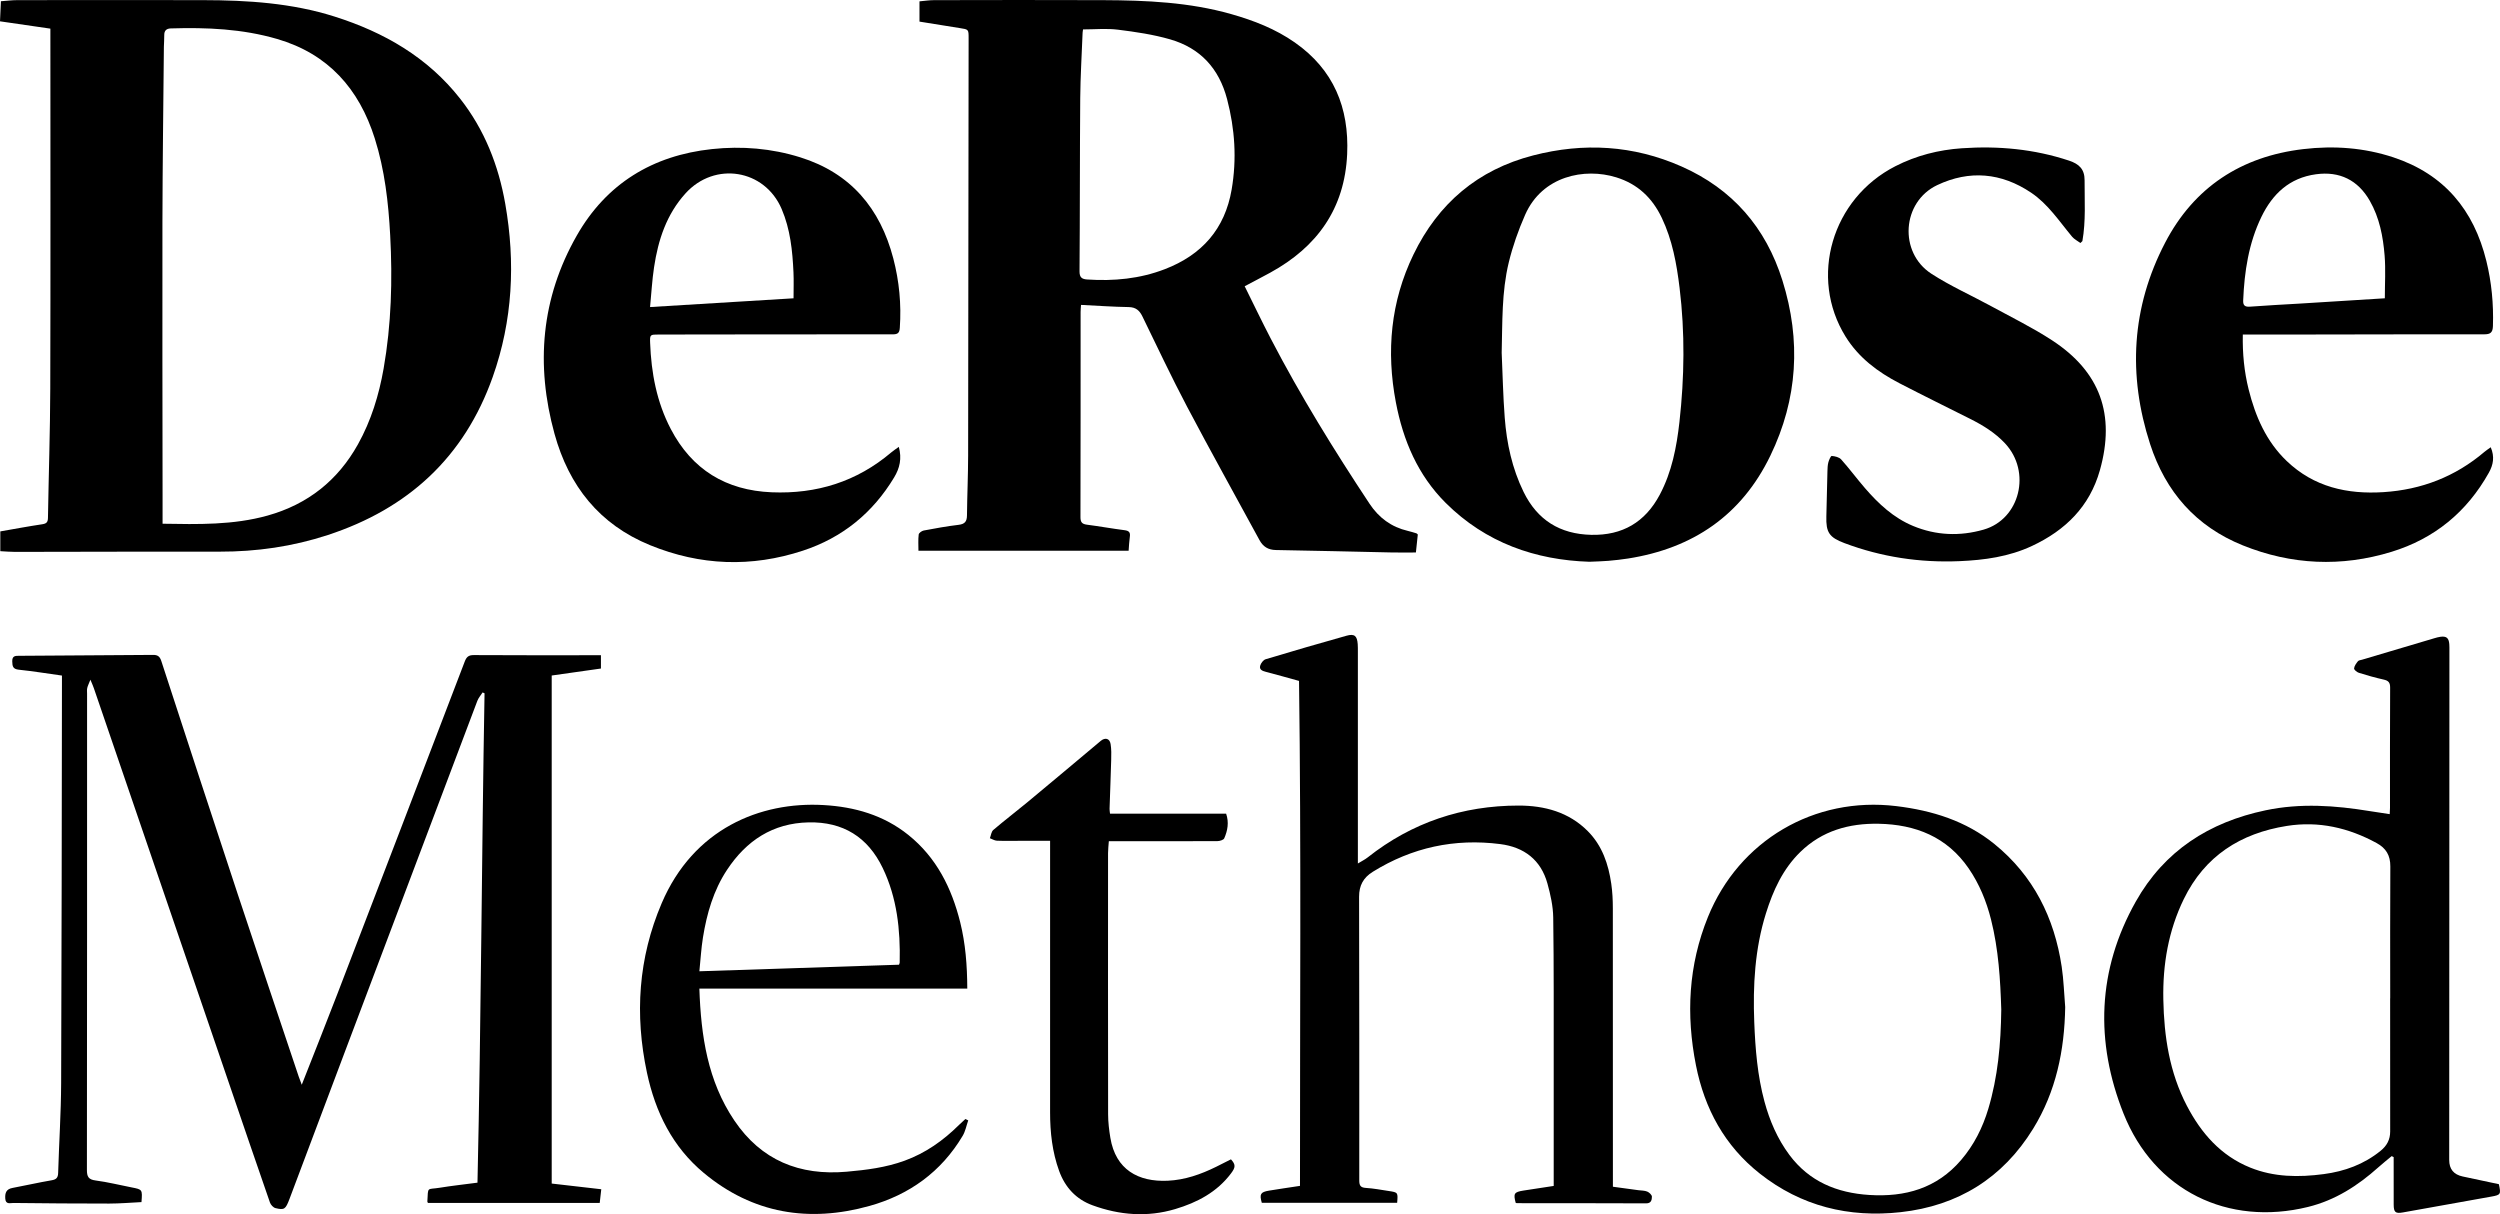
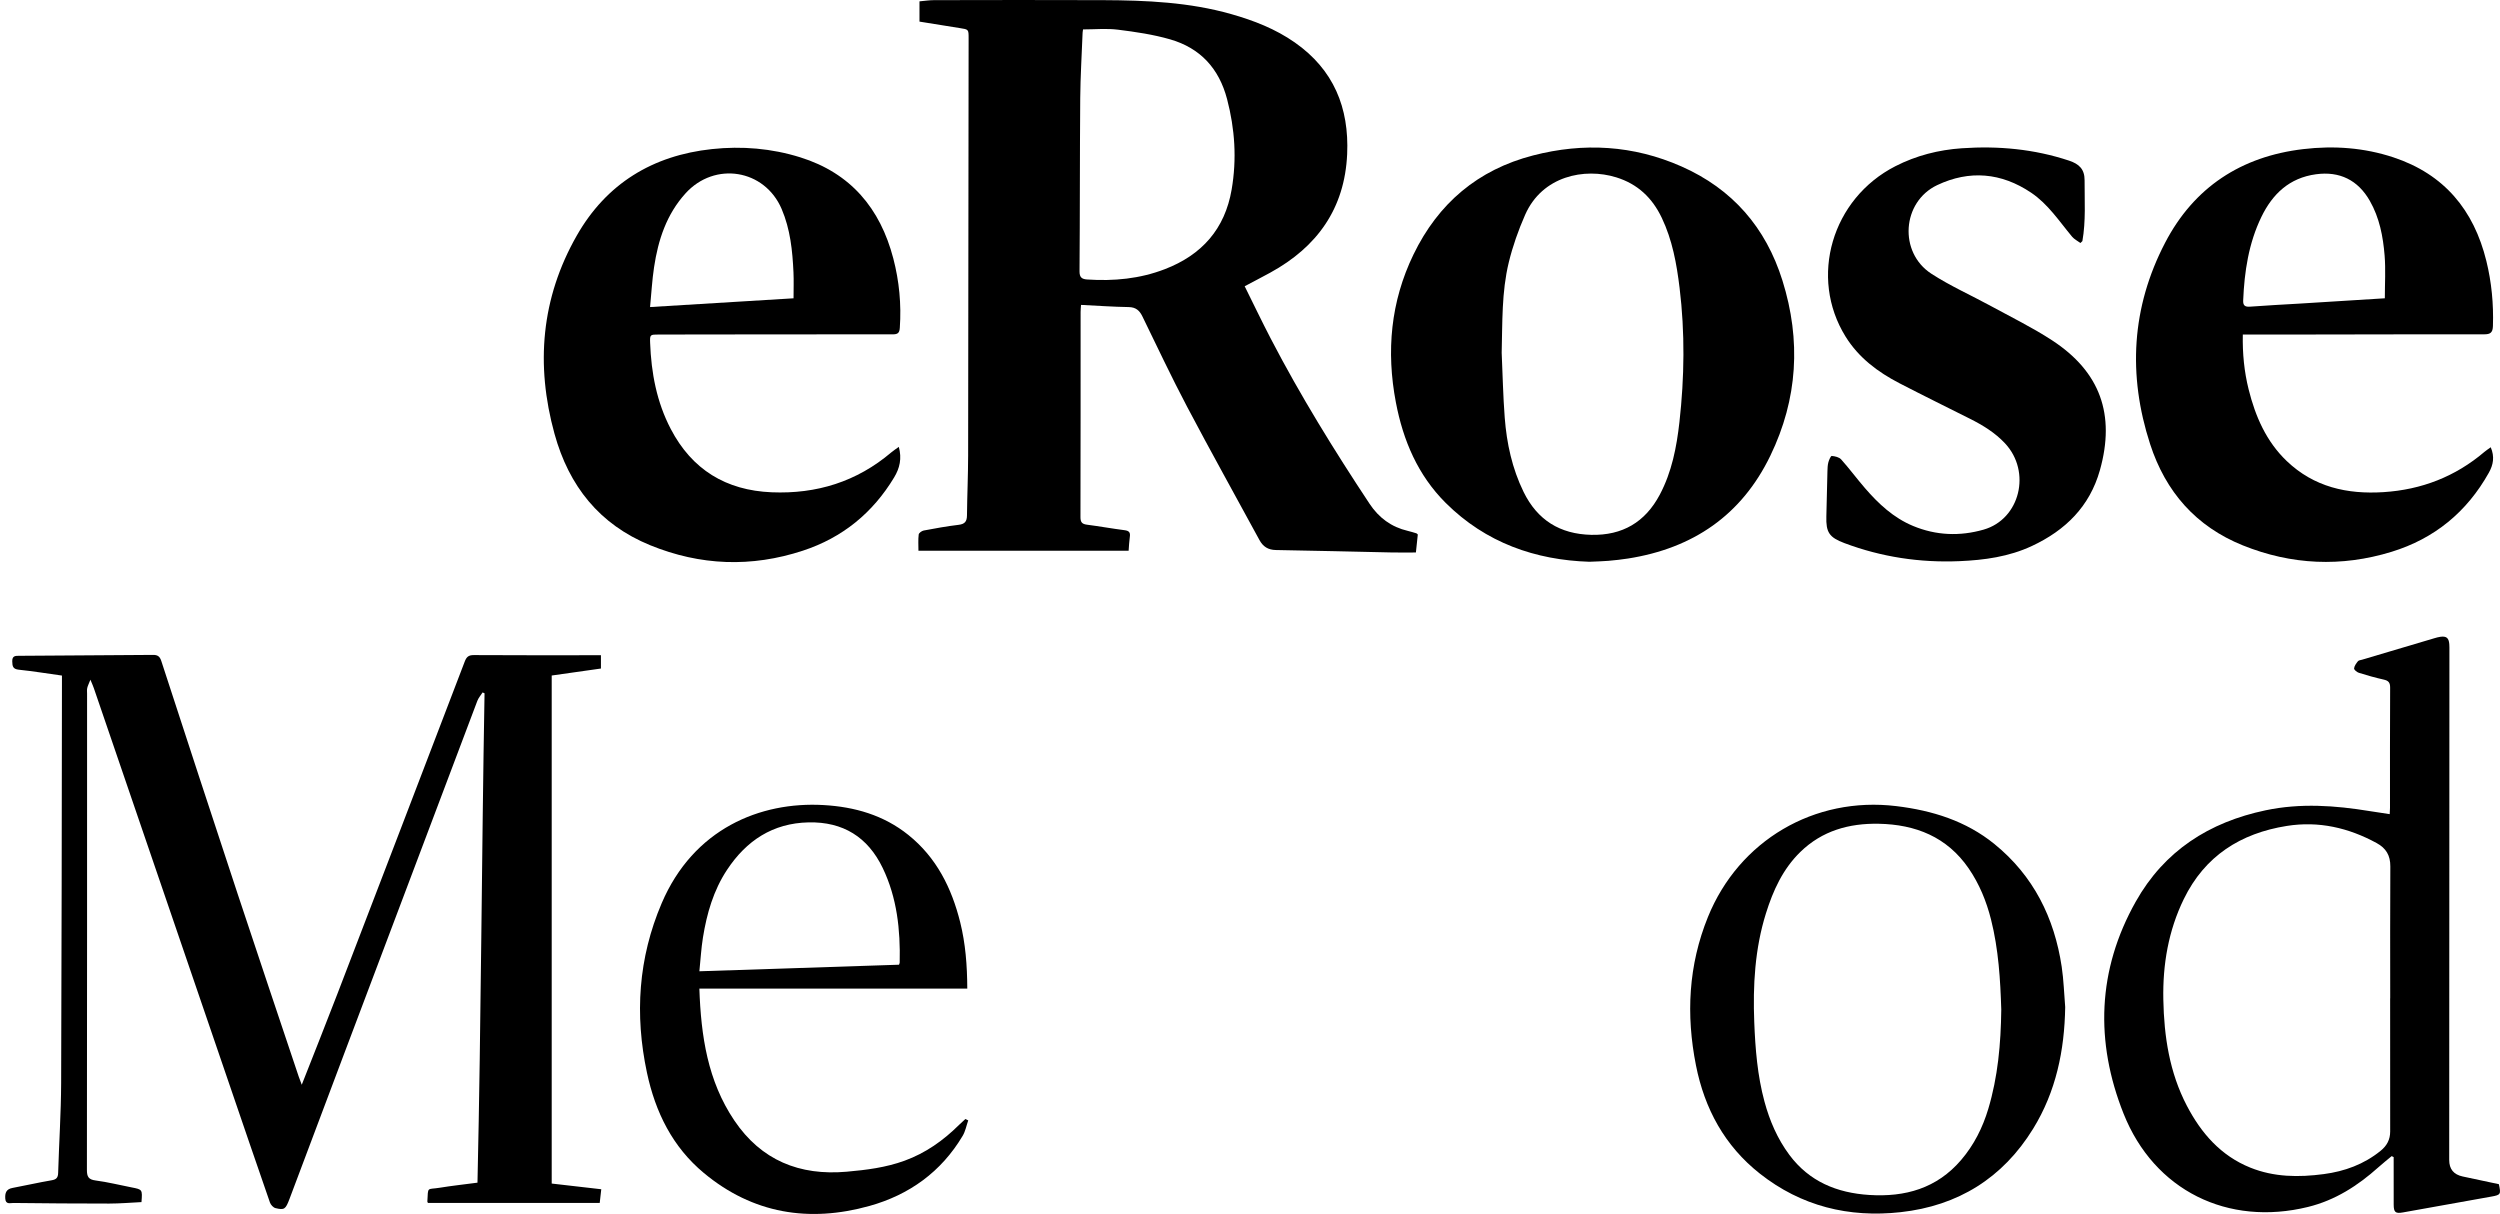
<svg xmlns="http://www.w3.org/2000/svg" id="Camada_2" viewBox="0 0 1942.62 943.48">
  <g id="Camada_1-2">
    <path d="M714.48,16.79V1.05c3.82-.33,7.55-.94,11.29-.94,43.82-.07,87.65-.2,131.47,0,33.51,.16,66.92,1.59,99.46,10.84,17.54,4.98,34.37,11.51,49.44,22.06,30.17,21.11,42.27,50.69,40.67,86.69-1.89,42.38-23.29,72.15-59.72,92.14-6.39,3.51-12.88,6.84-19.92,10.58,6.87,13.83,13.39,27.46,20.35,40.86,22.98,44.22,49.15,86.55,76.64,128.09,7.23,10.93,16.95,18.15,29.77,21.15,2.27,.53,4.49,1.24,6.72,1.91,.29,.09,.5,.42,1.05,.91-.45,4.21-.92,8.64-1.48,13.97-6.4,0-12.64,.11-18.88-.02-29.96-.62-59.93-1.41-89.89-1.89-6.09-.1-10-2.62-12.81-7.79-18.74-34.51-37.88-68.81-56.2-103.54-12.18-23.09-23.29-46.75-34.75-70.22-2.25-4.61-5.11-7.15-10.67-7.24-12.13-.19-24.26-1.06-37.01-1.69-.13,2.01-.33,3.76-.33,5.5-.02,53.15,.04,106.31-.11,159.46-.01,4.11,1.39,5.36,5.19,5.85,9.75,1.25,19.42,3.03,29.17,4.27,3.53,.45,4.49,1.88,3.99,5.21-.51,3.43-.62,6.92-.93,10.72h-163.32c0-4.34-.3-8.51,.19-12.58,.15-1.21,2.4-2.83,3.9-3.11,9-1.7,18.03-3.33,27.12-4.42,4.79-.58,6.46-2.59,6.5-7.29,.15-15.48,.87-30.96,.9-46.45,.19-108.14,.26-216.27,.37-324.41,0-6.88-.02-6.79-6.83-7.84-10.35-1.59-20.68-3.32-31.33-5.03Zm127.11,6.07c-.1,.71-.32,1.67-.36,2.63-.65,16.97-1.7,33.93-1.84,50.9-.35,44.82-.21,89.64-.55,134.46-.04,4.88,2.03,6.07,5.96,6.33,20.67,1.38,40.91-.52,60.39-8.04,28.66-11.06,46.6-31.13,51.86-61.87,4.06-23.7,2.54-46.99-3.55-70.24-6.25-23.86-20.84-39.69-44.23-46.44-13.17-3.8-26.94-5.81-40.58-7.52-8.79-1.1-17.84-.21-27.09-.21Z" />
-     <path d="M.24,428.27v-15.34c10.99-1.91,21.77-3.94,32.61-5.56,3.34-.5,4.37-1.69,4.42-5.02,.54-33.47,1.69-66.94,1.79-100.41,.26-91.33,.09-182.66,.09-273.99v-5.69c-13.07-1.9-25.72-3.74-39.15-5.69L.71,.96C5.19,.64,9.28,.1,13.38,.1c48.17-.06,96.33-.12,144.5,0,34.56,.08,68.89,2.23,102.17,12.79,38.44,12.2,72.2,31.57,97.51,63.79,18.94,24.12,29.81,51.78,35.06,81.76,7.98,45.61,5.8,90.57-9.75,134.46-22.09,62.37-65.77,102.38-128.12,122.83-27.32,8.96-55.36,12.98-84.11,12.93-53-.09-105.99,.13-158.99,.18-3.65,0-7.29-.34-11.41-.55Zm126.08-21.31c27.7,.46,54.99,1.12,81.66-6.35,31.08-8.71,54.5-27.21,70.2-55.41,10.23-18.37,16.29-38.22,19.91-58.8,6.02-34.27,6.97-68.84,5.11-103.52-1.37-25.49-4.23-50.74-11.96-75.23-12.21-38.66-36.17-65.77-75.88-77.36-27.01-7.88-54.74-9.07-82.64-8.2-3.43,.11-5.16,1.72-5.08,5.31,.07,2.99-.27,5.99-.29,8.98-.41,45.47-1.03,90.94-1.13,136.41-.15,70.81,.06,141.62,.11,212.43,0,7.11,0,14.22,0,21.73Z" />
    <path d="M48.15,524.95c-11.48-1.6-22.48-3.39-33.55-4.56-4.62-.49-5-2.69-5.08-6.51-.1-4.51,2.7-4.27,5.53-4.29,34.63-.24,69.27-.44,103.9-.7,3.36-.02,5.18,1.03,6.35,4.61,19.67,60.39,39.41,120.75,59.35,181.05,15.66,47.35,31.6,94.61,47.43,141.91,.61,1.83,1.35,3.63,2.4,6.44,9.48-24.15,18.68-47.15,27.56-70.27,33.1-86.14,66.13-172.32,99.06-258.53,1.39-3.63,2.95-5.09,7.08-5.07,31.16,.21,62.33,.11,93.49,.11,1.64,0,3.27,0,5.28,0v10.34c-12.31,1.75-24.78,3.51-38.25,5.42v394.77c12.31,1.42,25.14,2.89,38.51,4.43-.42,3.71-.8,7.08-1.2,10.63h-133.49c-.22-.53-.46-.82-.45-1.1,.65-11.98-.47-9.07,9.61-10.71,9.34-1.52,18.76-2.54,29.34-3.94,2.86-126.89,3.24-253.58,5.49-380.25-.5-.23-1-.46-1.5-.69-1.39,2.18-3.2,4.2-4.1,6.56-34.58,91.46-69.09,182.95-103.59,274.44-14.14,37.5-28.22,75.02-42.35,112.53-3.05,8.09-3.99,8.86-10.92,7.18-1.71-.42-3.67-2.56-4.29-4.34-10.65-30.63-21.1-61.34-31.6-92.02-35.08-102.57-70.17-205.15-105.26-307.71-.57-1.68-1.33-3.3-2.65-6.52-1.2,3.05-2.06,4.69-2.46,6.43-.33,1.43-.13,2.98-.13,4.48,0,123.32,.03,246.64-.13,369.97,0,5.35,1.21,7.52,6.8,8.25,9.38,1.23,18.62,3.56,27.93,5.37,8.42,1.64,8.43,1.61,7.67,11.43-8.27,.4-16.67,1.13-25.08,1.14-24.81,.02-49.63-.19-74.44-.47-2.4-.03-6.01,1.42-6.32-3.37-.29-4.4,.7-7.4,5.61-8.31,10.14-1.89,20.19-4.21,30.35-5.94,3.67-.62,5.02-1.95,5.13-5.7,.69-23.29,2.24-46.58,2.33-69.87,.42-103.32,.45-206.63,.62-309.95,0-2.14,0-4.28,0-6.69Z" />
    <path d="M1235.04,436.52c-41.73-1.33-80.44-14.62-111.7-45.78-21.58-21.52-33.02-48.41-38.66-77.99-7.58-39.75-4.11-78.25,13.65-114.96,19.24-39.77,50.06-65.91,92.97-77.01,39.28-10.16,77.9-7.96,115.23,8.53,39.65,17.52,65.61,47.45,78.52,88.7,14.56,46.51,11.9,91.99-9.36,136-22.43,46.44-60.17,72.04-110.56,79.98-5.1,.8-10.24,1.36-15.38,1.81-4.31,.38-8.64,.44-14.71,.72Zm-68.16-162.35c.75,16.78,1.08,33.6,2.36,50.34,1.53,20.02,5.75,39.51,14.65,57.72,10.69,21.86,28.24,32.81,52.59,33.37,24.28,.55,41.93-9.88,53.25-31.2,9.37-17.67,13.09-36.95,15.28-56.52,3.88-34.7,4.34-69.45,.11-104.18-2.28-18.72-5.6-37.13-13.82-54.4-7.43-15.61-18.78-26.35-35.41-31.5-24.68-7.64-57.51-1.07-70.78,29.1-5.26,11.95-9.69,24.46-12.75,37.13-5.56,22.99-4.85,46.62-5.48,70.15Z" />
    <path d="M1935.42,347.53c3.16,7.43,1.96,13.66-1.47,19.79-17.07,30.51-42.28,51.24-75.61,61.47-38.97,11.96-77.74,10.23-115.54-5-36.41-14.67-60.02-41.6-72.06-78.72-17.41-53.69-14.47-106.28,11.65-156.44,22.45-43.13,59.11-67.08,107.38-72.77,23.74-2.8,47.25-1.14,70.08,6.43,39.35,13.05,62.42,40.86,72.16,80.48,4.08,16.58,5.66,33.42,5.12,50.53-.16,5.04-1.88,6.49-6.69,6.48-44.82-.05-89.64,.09-134.46,.15-15.33,.02-30.66,0-45.99,0h-7.22c-.3,14.9,1.1,28.91,4.53,42.68,5.24,21,13.69,40.44,29.63,55.67,21.09,20.15,47,25.95,75.22,24.13,29.53-1.9,55.79-12.06,78.41-31.31,1.37-1.16,2.9-2.13,4.87-3.57Zm-82.29-115.74c0-11.38,.71-22.37-.17-33.23-1.2-14.77-3.97-29.34-11.51-42.53-9.22-16.12-23.46-23.11-41.79-20.62-20.68,2.8-33.82,15.3-42.48,33.2-9.88,20.44-13.19,42.41-14.12,64.86-.16,3.93,1.39,5.13,5.38,4.82,12.77-.99,25.57-1.58,38.36-2.37,21.91-1.35,43.81-2.73,66.33-4.13Z" />
    <path d="M698.42,347.23c2.47,9.08,.7,16.54-3.59,23.67-16.65,27.69-40.21,46.88-70.89,56.98-40.06,13.19-79.82,11.69-118.8-4.25-39.38-16.11-63.08-46-74.25-86.51-14.79-53.66-10.4-105.48,17.27-154.03,23-40.36,58.92-62.32,105.1-67.25,23.29-2.49,46.31-.56,68.65,6.43,39.06,12.22,62.04,39.59,72.22,78.52,4.63,17.69,6.33,35.68,5.07,53.96-.26,3.8-1.45,5.05-5.38,5.05-60.66-.04-121.33,.07-181.99,.15-6.63,0-6.89,.02-6.65,6.44,.86,23.36,5.1,46,16.02,66.92,16.5,31.62,42.91,47.74,78.4,49.22,34.91,1.45,66.13-8.21,92.97-31,1.63-1.38,3.45-2.54,5.84-4.28Zm-81.8-115.45c0-7.16,.25-13.65-.05-20.11-.77-16.84-2.46-33.54-9.19-49.28-13.23-30.93-52.01-37.16-74.68-12.16-14.84,16.37-21.28,36.24-24.47,57.43-1.52,10.09-2.07,20.33-3.1,30.93,37.87-2.31,74.71-4.55,111.5-6.8Z" />
    <path d="M1941.74,920.14c1.75,7.84,1.4,8.37-5.73,9.65-22.93,4.1-45.85,8.26-68.79,12.32-5.86,1.04-7.18-.09-7.21-6.11-.07-12.29-.02-24.59-.02-36.88-.51-.25-1.03-.51-1.54-.76-3.45,2.89-6.99,5.68-10.34,8.68-15.96,14.3-33.59,25.63-54.68,30.81-62.1,15.26-119.5-12.58-143.35-72.58-22.14-55.7-20.41-111.5,9.51-164.67,22.22-39.49,57.01-61.74,100.9-70.96,27.09-5.69,53.99-3.78,80.93,.63,5.06,.83,10.13,1.54,15.5,2.36,.09-1.87,.22-3.34,.22-4.81,.01-31.16-.08-62.33,.11-93.49,.02-4.03-1.36-5.45-5.04-6.27-6.5-1.45-12.92-3.27-19.28-5.27-1.52-.48-3.79-2.36-3.69-3.41,.19-1.95,1.67-3.92,2.99-5.57,.61-.77,2.11-.87,3.22-1.2,18.68-5.56,37.37-11.12,56.06-16.65,1.59-.47,3.21-.94,4.86-1.16,4.6-.62,6.44,.91,6.84,5.62,.15,1.82,.1,3.66,.1,5.5-.05,131.82-.11,263.64-.16,395.47q0,10.57,10.5,12.79c9.27,1.97,18.54,3.95,28.1,5.99Zm-84.48-144.41h.05c0-34.15-.13-68.31,.09-102.46,.06-8.49-3.29-14.18-10.63-18.17-21.88-11.92-45.04-17.26-69.83-13.31-35.97,5.72-63.71,23.36-80.02,56.82-11.99,24.61-16.43,50.86-15.91,78.02,.55,28.73,4.79,56.75,18.28,82.58,11.15,21.35,26.37,38.85,49.34,48.1,18.44,7.43,37.63,7.6,57.02,5.03,16.34-2.16,31.26-7.62,44.21-18.11,4.87-3.94,7.44-8.71,7.43-15.04-.06-34.49-.03-68.97-.03-103.46Z" />
-     <path d="M1085.66,934.64h-105.18c-1.93-6.75-1.04-8.35,5.61-9.46,7.53-1.25,15.08-2.33,24.06-3.7-.07-130.78,1-261.48-.74-392.38-9.03-2.49-17.34-4.85-25.7-7.03-2.64-.69-5.31-1.63-4.51-4.71,.52-1.98,2.44-4.55,4.26-5.1,20.89-6.31,41.87-12.36,62.87-18.28,6.12-1.72,8.21,.07,8.68,6.51,.14,1.99,.12,4,.12,5.99,0,52.66,0,105.31,0,157.97v6.52c3-1.84,5.51-3.04,7.64-4.73,34.37-27.18,73.74-40.26,117.24-40.28,20.03,0,39.05,4.99,53.87,19.97,11.15,11.28,15.95,25.55,18.15,40.8,.9,6.24,1.21,12.6,1.22,18.91,.08,69.82,.05,139.64,.05,209.46,0,2.16,0,4.31,0,7.04,6.75,.92,13.3,1.81,19.84,2.7,2.31,.31,4.8,.2,6.87,1.08,1.55,.66,3.61,2.6,3.6,3.94-.03,2.36-.43,5.22-4.45,5.2-33.49-.15-66.99-.12-100.48-.15-.31,0-.62-.18-.92-.27-1.91-7.23-1.23-8.36,6.01-9.52,7.53-1.21,15.09-2.31,23.53-3.6v-11.57c0-27.33,.02-54.66,0-81.99-.04-38.31,.17-76.63-.37-114.94-.12-8.86-2.12-17.88-4.5-26.49-5.09-18.39-18.09-28.26-36.66-30.64-35.49-4.54-68.51,2.6-99.01,21.5-7.43,4.6-10.7,10.76-10.68,19.41,.16,73.49,.2,146.97,.14,220.46,0,3.98,1,5.54,5.15,5.8,5.96,.38,11.88,1.5,17.81,2.4,7.16,1.09,7.15,1.13,6.47,9.16Z" />
    <path d="M1616.58,188.81c-2.17-1.6-4.75-2.85-6.43-4.85-10.01-11.98-18.6-25.3-31.86-34.23-23.2-15.62-47.97-17.74-72.99-5.89-27.45,13-30.07,52.26-4.57,68.83,14.73,9.57,30.99,16.77,46.46,25.22,15.91,8.69,32.29,16.7,47.43,26.59,37.39,24.43,49.22,57.71,37.13,100.79-7.95,28.33-26.83,46.82-52.85,58.99-17.88,8.36-36.95,10.97-56.37,11.79-30.67,1.29-60.46-3.19-89.25-14-11.89-4.47-14.48-8.34-14.11-20.86,.34-11.65,.53-23.3,.84-34.95,.06-2.32,.12-4.71,.7-6.93,.49-1.87,1.88-5.08,2.65-5.02,2.54,.21,5.74,.95,7.32,2.71,6.43,7.19,12.17,14.99,18.49,22.29,10.54,12.19,22.16,23.07,37.36,29.39,17.95,7.46,36.41,8.14,54.85,2.86,28.28-8.09,37.24-44.94,16.66-67-7.75-8.3-17.23-14.1-27.25-19.13-18.3-9.19-36.69-18.22-54.87-27.64-16.77-8.7-31.62-19.79-41.8-36.19-28.6-46.07-10.71-107.19,38.68-132.43,16.27-8.31,33.55-12.7,51.68-13.95,28.34-1.95,56.14,.61,83.28,9.62,7.8,2.59,12.11,6.64,12.07,15.27-.07,15.78,1.05,31.59-1.71,47.25-.51,.5-1.02,.99-1.53,1.49Z" />
-     <path d="M1604.76,782.53c-.53,33.65-7.13,65.67-24.91,94.54-23.63,38.37-58.37,59.93-103.05,64.86-40.24,4.43-77.18-4.65-109.29-29.96-27.34-21.56-42.97-50.37-49.67-84.18-7.78-39.25-5.87-77.8,9.31-115.23,24.13-59.51,82.73-93.88,146.37-86.17,28,3.39,54.15,11.5,76.3,29.5,30.28,24.6,46.51,57.23,52.23,95.34,1.55,10.34,1.84,20.87,2.71,31.31Zm-49.68,1.79c-.71-22.64-2.07-46.55-7.99-69.94-3.58-14.13-9.04-27.5-17.32-39.56-16.85-24.55-41.34-34.18-69.99-34.72-22.9-.43-43.88,5.39-60.81,21.89-13.64,13.28-21.23,30.04-26.78,47.83-8.59,27.52-10.16,55.9-9.05,84.42,.81,20.77,2.47,41.55,7.95,61.78,4.04,14.9,10.07,28.91,19.32,41.35,15.45,20.76,36.95,29.57,62.08,31.17,27.91,1.78,52.51-5.13,71.33-27.09,10.01-11.67,16.8-25.17,21.18-39.82,7.41-24.76,9.77-50.23,10.09-77.3Z" />
+     <path d="M1604.76,782.53c-.53,33.65-7.13,65.67-24.91,94.54-23.63,38.37-58.37,59.93-103.05,64.86-40.24,4.43-77.18-4.65-109.29-29.96-27.34-21.56-42.97-50.37-49.67-84.18-7.78-39.25-5.87-77.8,9.31-115.23,24.13-59.51,82.73-93.88,146.37-86.17,28,3.39,54.15,11.5,76.3,29.5,30.28,24.6,46.51,57.23,52.23,95.34,1.55,10.34,1.84,20.87,2.71,31.31Zm-49.68,1.79c-.71-22.64-2.07-46.55-7.99-69.94-3.58-14.13-9.04-27.5-17.32-39.56-16.85-24.55-41.34-34.18-69.99-34.72-22.9-.43-43.88,5.39-60.81,21.89-13.64,13.28-21.23,30.04-26.78,47.83-8.59,27.52-10.16,55.9-9.05,84.42,.81,20.77,2.47,41.55,7.95,61.78,4.04,14.9,10.07,28.91,19.32,41.35,15.45,20.76,36.95,29.57,62.08,31.17,27.91,1.78,52.51-5.13,71.33-27.09,10.01-11.67,16.8-25.17,21.18-39.82,7.41-24.76,9.77-50.23,10.09-77.3" />
    <path d="M752.36,870.6c-1.4,4.01-2.18,8.4-4.31,11.98-16.66,28.01-41.47,45.85-72.41,54.49-46.94,13.1-90.62,6.05-128.67-25.57-24.37-20.24-37.74-47.33-44.26-78.02-9.58-45.05-6.74-89.01,11.46-131.64,24.69-57.82,76.53-79.1,125.8-76.27,24.13,1.38,46.64,7.8,65.83,23.19,21.89,17.55,33.68,41.24,40.32,67.87,4.12,16.55,5.43,33.43,5.51,51.56h-208.19c1.27,36.96,6.48,71.72,27.08,102.35,20.95,31.14,50.8,43.16,87.43,39.93,15.26-1.34,30.45-3.25,44.99-8.56,16.27-5.93,30.02-15.64,42.22-27.75,1.61-1.6,3.32-3.09,4.98-4.63,.74,.35,1.48,.71,2.22,1.06Zm-53.78-120.97c.25-.78,.52-1.23,.53-1.69,.58-25.4-2.05-50.29-13.22-73.5-11.54-23.99-30.81-35.99-57.59-35.41-27.86,.6-48.31,14.16-63.31,36.81-10.59,15.99-15.78,34.04-18.78,52.74-1.35,8.45-1.83,17.05-2.76,26.15,52.49-1.73,103.82-3.41,155.14-5.1Z" />
-     <path d="M956.51,900.85c3.76,4.14,3.63,6.19,.07,10.92-11.03,14.66-26.41,22.68-43.42,27.75-21.64,6.45-43.21,4.73-64.21-2.95-12.71-4.64-21.3-13.87-25.95-26.68-5.36-14.76-7.04-30.06-7.03-45.65,.03-68.14,.01-136.28,.01-204.41v-6.47c-8.26,0-16.05,0-23.84,0-5.83,0-11.67,.16-17.49-.09-1.85-.08-3.65-1.26-5.47-1.93,.86-2.18,1.1-5.08,2.67-6.43,8.61-7.35,17.64-14.21,26.36-21.44,19.09-15.84,38.09-31.79,57.09-47.74,3.4-2.85,6.96-2.02,7.69,2.39,.67,4.06,.57,8.28,.46,12.43-.34,12.65-.86,25.29-1.27,37.94-.04,1.12,.21,2.25,.36,3.76h90.22c2.35,6.85,1.15,13.16-1.46,19.15-.55,1.27-3.42,2.17-5.23,2.18-25.99,.14-51.99,.09-77.98,.09h-6.47c-.23,3.35-.61,6.3-.61,9.24-.03,67.65-.07,135.3,.05,202.95,.01,6.12,.75,12.3,1.76,18.36,4.08,24.57,21.57,34.32,44.56,33.27,13.37-.61,25.73-4.96,37.62-10.83,3.87-1.91,7.71-3.88,11.52-5.8Z" />
  </g>
</svg>